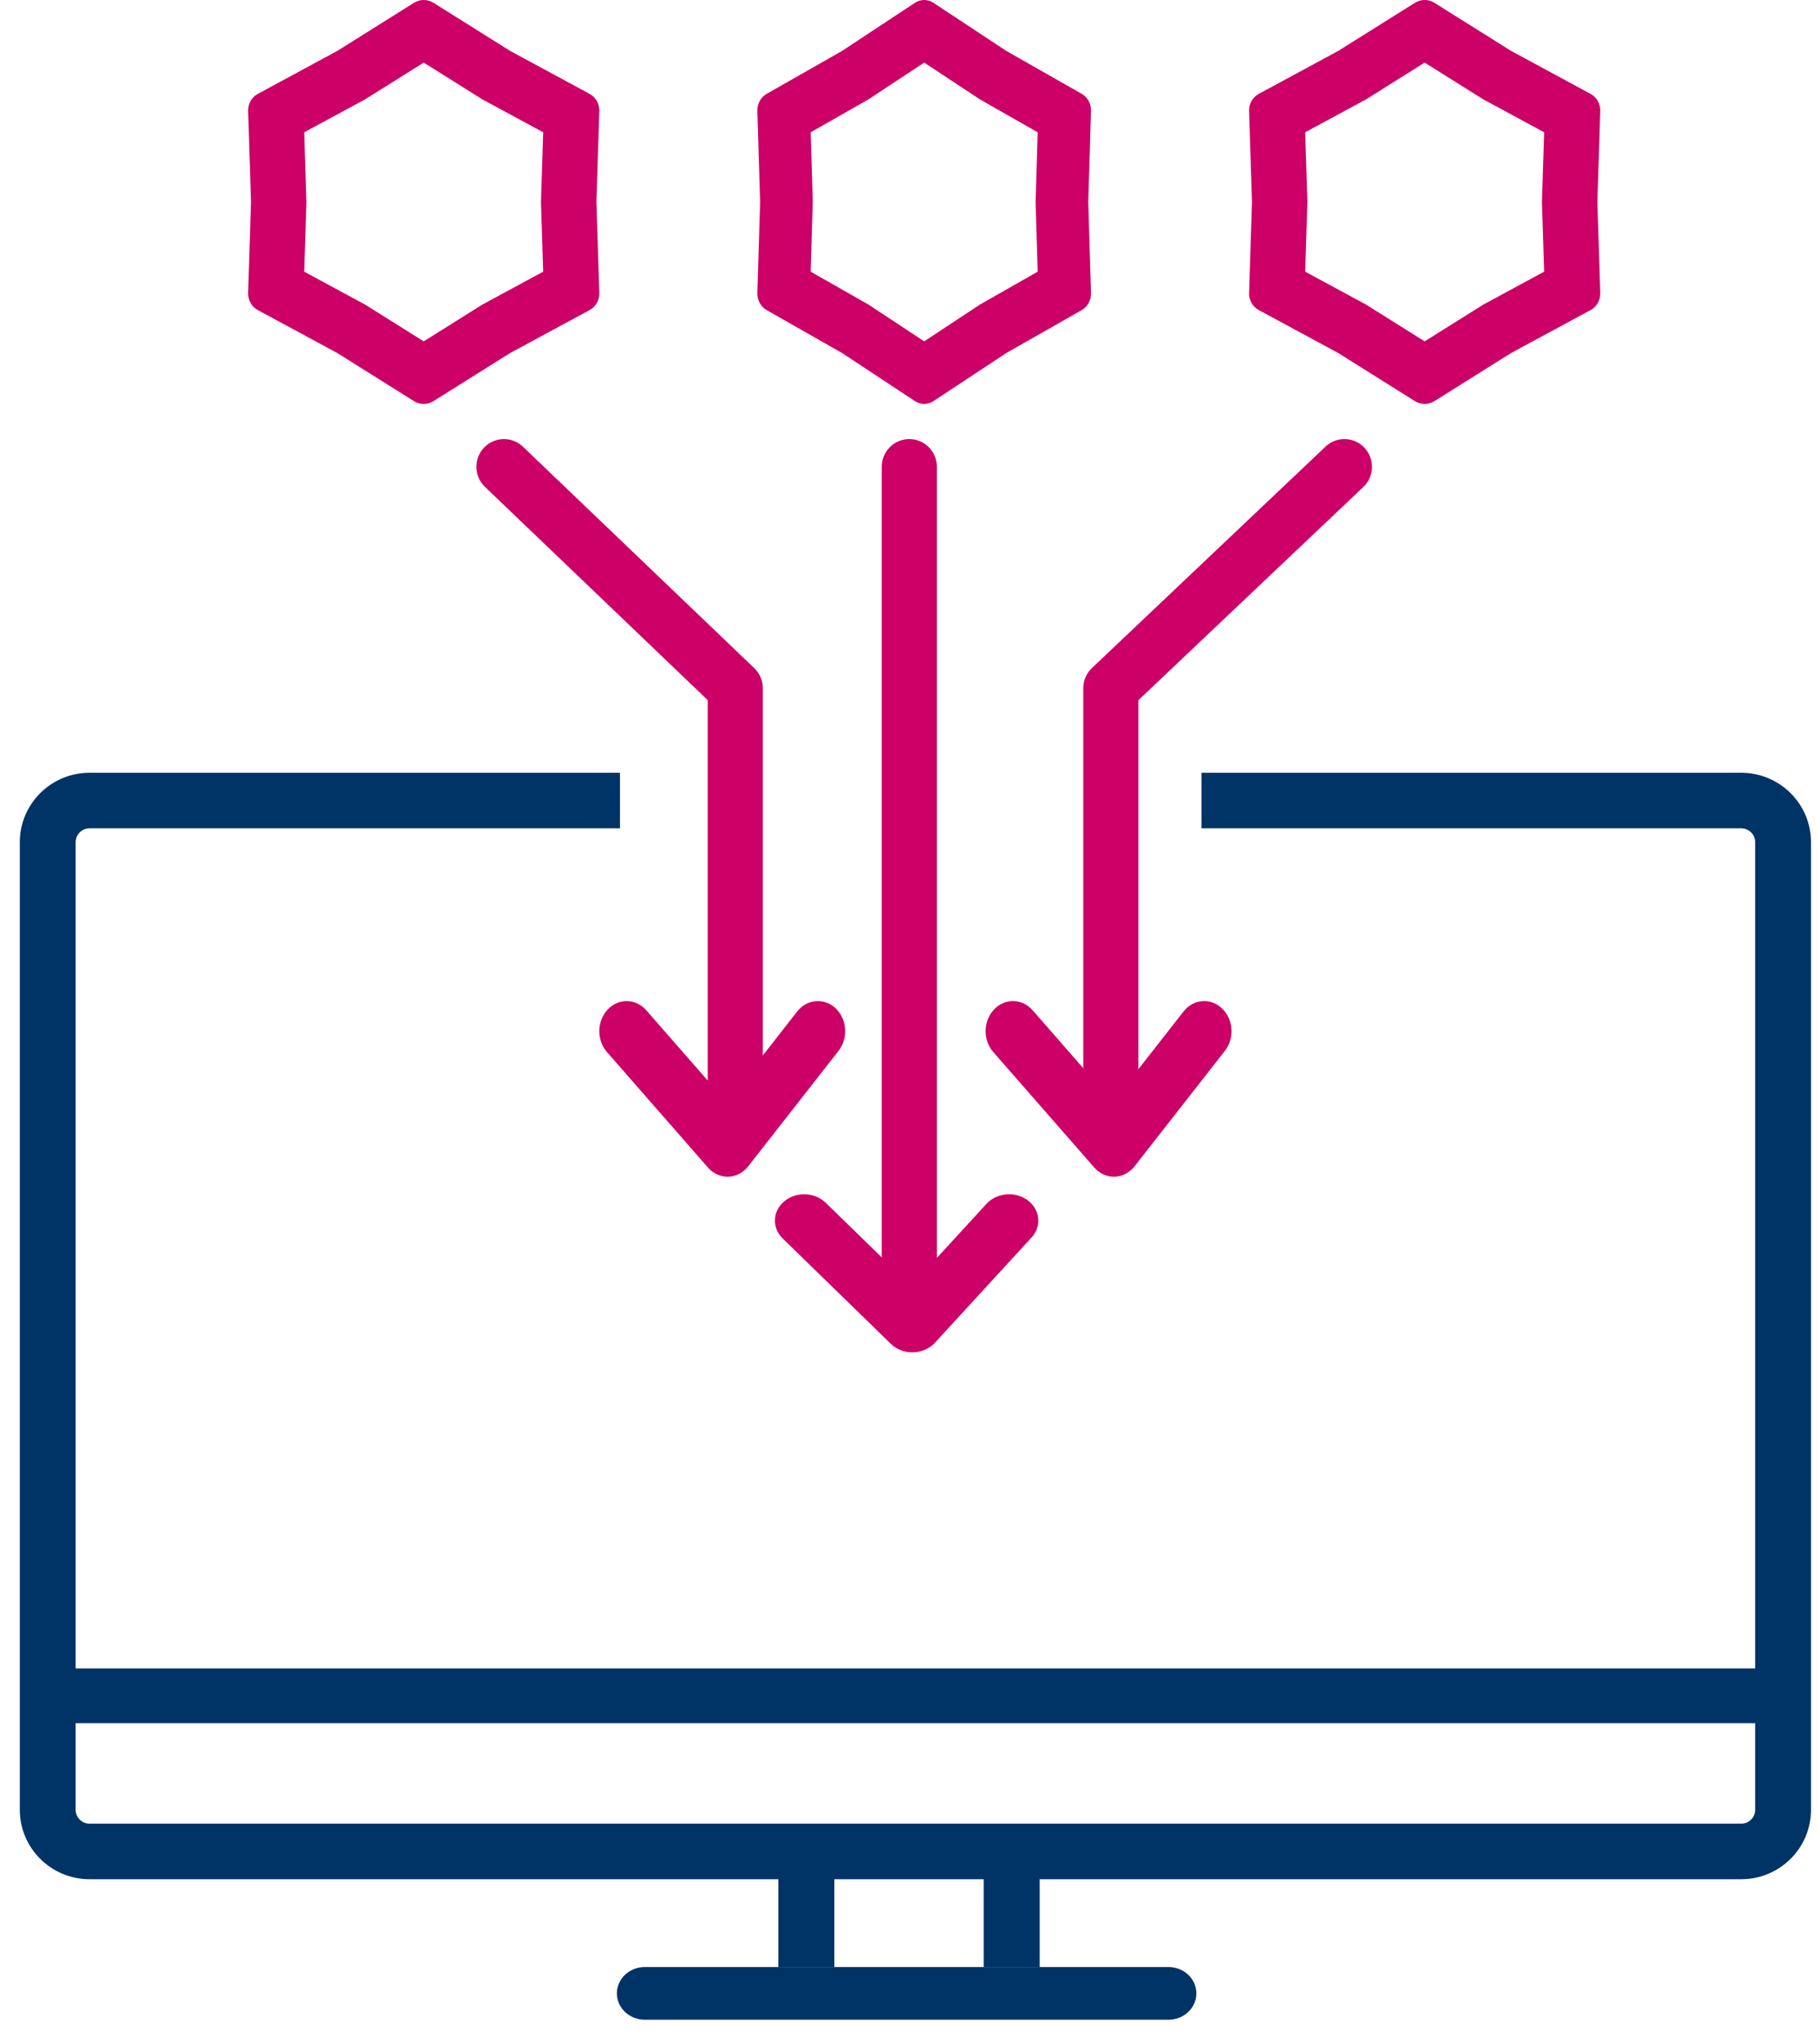
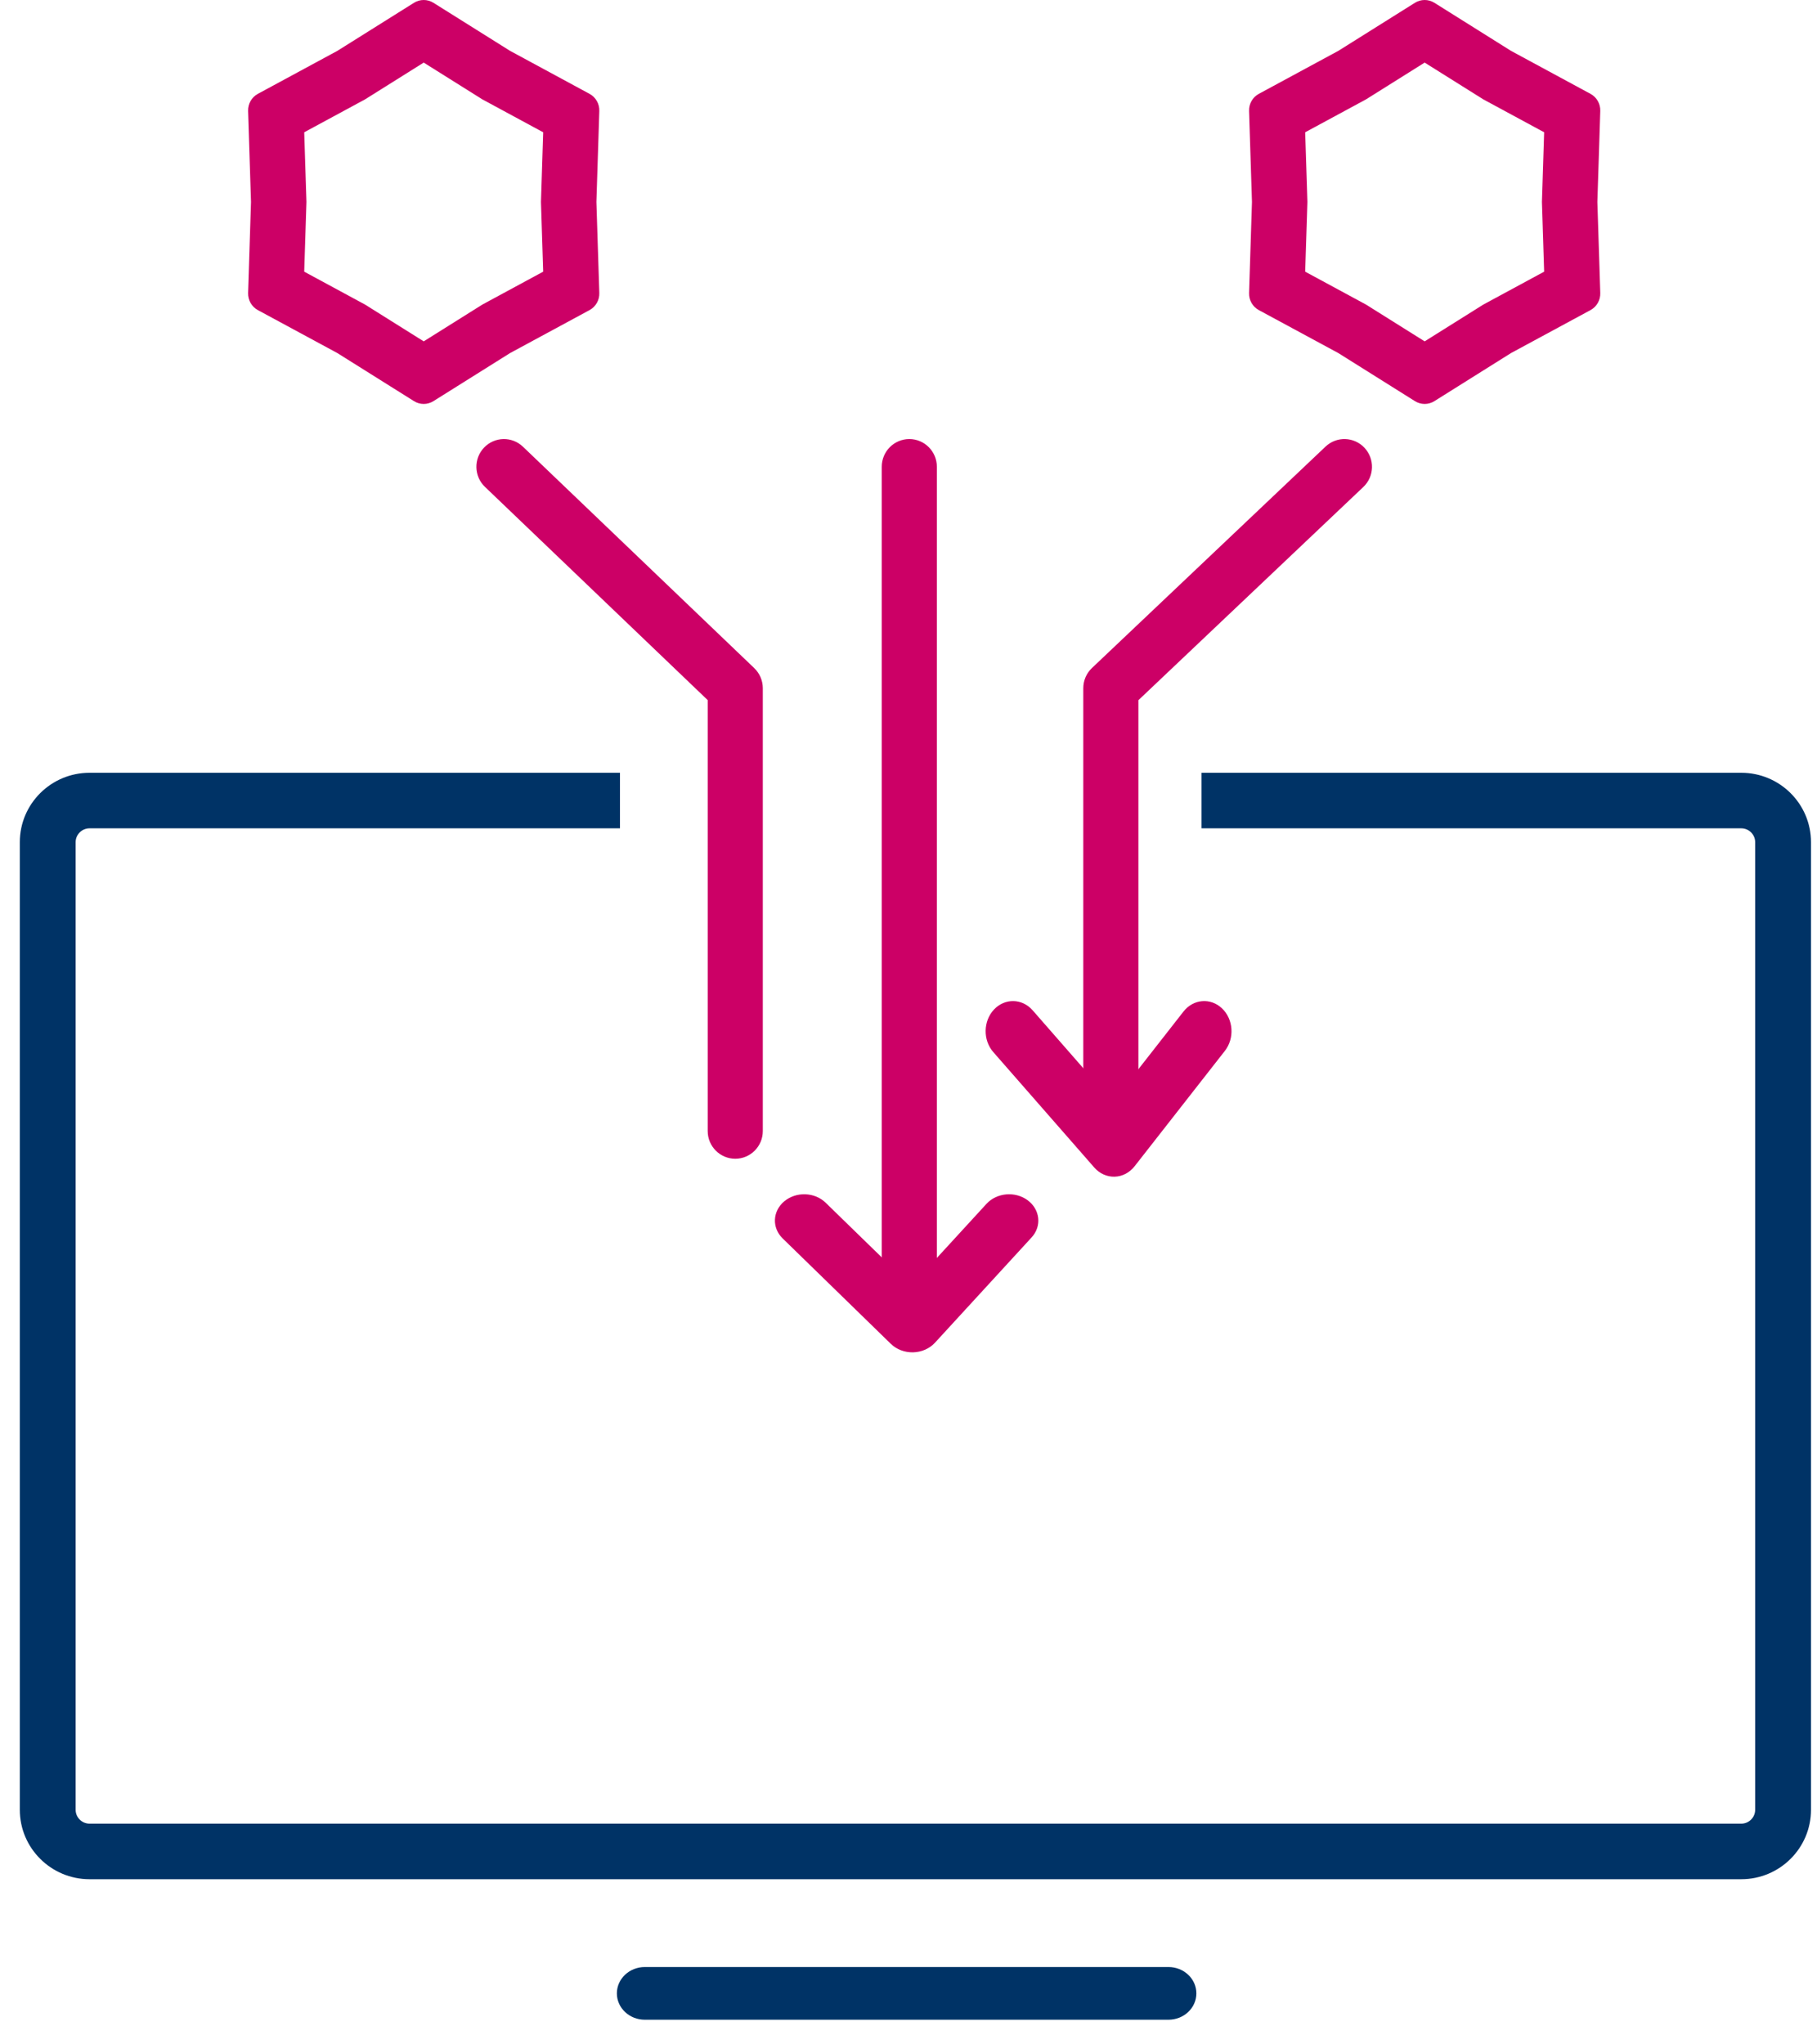
<svg xmlns="http://www.w3.org/2000/svg" width="72" height="81" viewBox="0 0 72 81" fill="none">
  <path fill-rule="evenodd" clip-rule="evenodd" d="M3.55 32.819C3.245 32.819 2.997 33.065 2.997 33.369V71.705C2.997 72.009 3.245 72.256 3.55 72.256H68.997C69.302 72.256 69.55 72.009 69.55 71.705V33.369C69.55 33.065 69.302 32.819 68.997 32.819H47.612V30.618H68.997C70.524 30.618 71.762 31.85 71.762 33.369V71.705C71.762 73.225 70.524 74.457 68.997 74.457H3.55C2.023 74.457 0.785 73.225 0.785 71.705V33.369C0.785 31.85 2.023 30.618 3.55 30.618H24.567V32.819H3.55Z" fill="#003366" />
-   <path fill-rule="evenodd" clip-rule="evenodd" d="M71.066 68.274H2.177V66.106H71.066V68.274ZM30.842 77.936V73.602H33.061V77.936H30.842ZM38.979 77.936V73.602H41.199V77.936H38.979Z" fill="#003366" />
  <path fill-rule="evenodd" clip-rule="evenodd" d="M24.444 78.98C24.444 78.403 24.94 77.936 25.551 77.936H46.301C46.912 77.936 47.407 78.403 47.407 78.98C47.407 79.556 46.912 80.024 46.301 80.024H25.551C24.94 80.024 24.444 79.556 24.444 78.98Z" fill="#003366" />
  <path fill-rule="evenodd" clip-rule="evenodd" d="M19.113 3.937L16.79 2.48L14.466 3.937L12.055 5.241L12.143 8.002L12.055 10.764L14.466 12.068L16.79 13.525L19.113 12.068L21.524 10.764L21.436 8.002L21.524 5.241L19.113 3.937ZM20.212 2.015L17.176 0.111C16.939 -0.037 16.64 -0.037 16.404 0.111L13.368 2.015L10.217 3.719C9.972 3.852 9.823 4.114 9.831 4.395L9.946 8.002L9.831 11.61C9.823 11.891 9.972 12.153 10.217 12.286L13.368 13.989L16.404 15.893C16.64 16.042 16.939 16.042 17.176 15.893L20.212 13.989L23.362 12.286C23.607 12.153 23.757 11.891 23.748 11.61L23.633 8.002L23.748 4.395C23.757 4.114 23.607 3.852 23.362 3.719L20.212 2.015Z" fill="#CC0066" />
-   <path fill-rule="evenodd" clip-rule="evenodd" d="M38.829 3.937L36.622 2.48L34.414 3.937L32.124 5.241L32.207 8.002L32.124 10.764L34.414 12.068L36.622 13.525L38.829 12.068L41.119 10.764L41.036 8.002L41.119 5.241L38.829 3.937ZM39.872 2.015L36.988 0.111C36.764 -0.037 36.48 -0.037 36.255 0.111L33.371 2.015L30.378 3.719C30.145 3.852 30.003 4.114 30.011 4.395L30.12 8.002L30.011 11.61C30.003 11.891 30.145 12.153 30.378 12.286L33.371 13.989L36.255 15.893C36.48 16.042 36.764 16.042 36.988 15.893L39.872 13.989L42.865 12.286C43.098 12.153 43.24 11.891 43.232 11.61L43.123 8.002L43.232 4.395C43.24 4.114 43.098 3.852 42.865 3.719L39.872 2.015Z" fill="#CC0066" />
  <path fill-rule="evenodd" clip-rule="evenodd" d="M58.777 3.937L56.453 2.48L54.13 3.937L51.719 5.241L51.807 8.002L51.719 10.764L54.13 12.068L56.453 13.525L58.777 12.068L61.188 10.764L61.1 8.002L61.188 5.241L58.777 3.937ZM59.875 2.015L56.84 0.111C56.603 -0.037 56.304 -0.037 56.067 0.111L53.032 2.015L49.881 3.719C49.636 3.852 49.486 4.114 49.495 4.395L49.61 8.002L49.495 11.61C49.486 11.891 49.636 12.153 49.881 12.286L53.032 13.989L56.067 15.893C56.304 16.042 56.603 16.042 56.84 15.893L59.875 13.989L63.026 12.286C63.271 12.153 63.421 11.891 63.412 11.61L63.297 8.002L63.412 4.395C63.421 4.114 63.271 3.852 63.026 3.719L59.875 2.015Z" fill="#CC0066" />
  <path fill-rule="evenodd" clip-rule="evenodd" d="M54.069 17.742C54.482 18.184 54.462 18.879 54.023 19.295L45.11 27.742V44.812C45.11 45.419 44.621 45.911 44.018 45.911C43.414 45.911 42.926 45.419 42.926 44.812V27.268C42.926 26.965 43.05 26.675 43.269 26.468L52.525 17.695C52.964 17.279 53.655 17.3 54.069 17.742ZM19.178 17.738C19.594 17.298 20.285 17.281 20.722 17.699L29.887 26.471C30.104 26.679 30.227 26.967 30.227 27.268V44.812C30.227 45.419 29.738 45.911 29.135 45.911C28.532 45.911 28.043 45.419 28.043 44.812V27.739L19.217 19.291C18.78 18.873 18.762 18.178 19.178 17.738ZM36.032 17.396C36.635 17.396 37.124 17.888 37.124 18.495V51.091C37.124 51.697 36.635 52.189 36.032 52.189C35.429 52.189 34.94 51.697 34.94 51.091V18.495C34.94 17.888 35.429 17.396 36.032 17.396Z" fill="#CC0066" />
-   <path fill-rule="evenodd" clip-rule="evenodd" d="M33.115 39.953C33.567 40.383 33.618 41.137 33.228 41.636L29.651 46.208C29.452 46.462 29.166 46.613 28.861 46.622C28.557 46.631 28.263 46.499 28.052 46.258L24.052 41.685C23.637 41.211 23.649 40.455 24.079 39.998C24.51 39.541 25.195 39.555 25.61 40.029L28.786 43.66L31.588 40.078C31.978 39.579 32.662 39.523 33.115 39.953Z" fill="#CC0066" />
  <path fill-rule="evenodd" clip-rule="evenodd" d="M40.724 47.557C41.217 47.925 41.287 48.582 40.879 49.027L37.047 53.202C36.834 53.434 36.519 53.572 36.185 53.581C35.85 53.589 35.528 53.467 35.301 53.246L31.015 49.07C30.58 48.647 30.609 47.987 31.079 47.596C31.55 47.204 32.284 47.23 32.718 47.654L36.104 50.952L39.091 47.697C39.499 47.253 40.23 47.19 40.724 47.557Z" fill="#CC0066" />
  <path fill-rule="evenodd" clip-rule="evenodd" d="M48.423 39.953C48.876 40.383 48.927 41.137 48.537 41.636L44.96 46.208C44.761 46.462 44.474 46.613 44.17 46.622C43.866 46.631 43.572 46.499 43.361 46.258L39.36 41.685C38.945 41.211 38.958 40.455 39.388 39.998C39.819 39.541 40.504 39.555 40.919 40.029L44.095 43.66L46.897 40.078C47.287 39.579 47.971 39.523 48.423 39.953Z" fill="#CC0066" />
</svg>